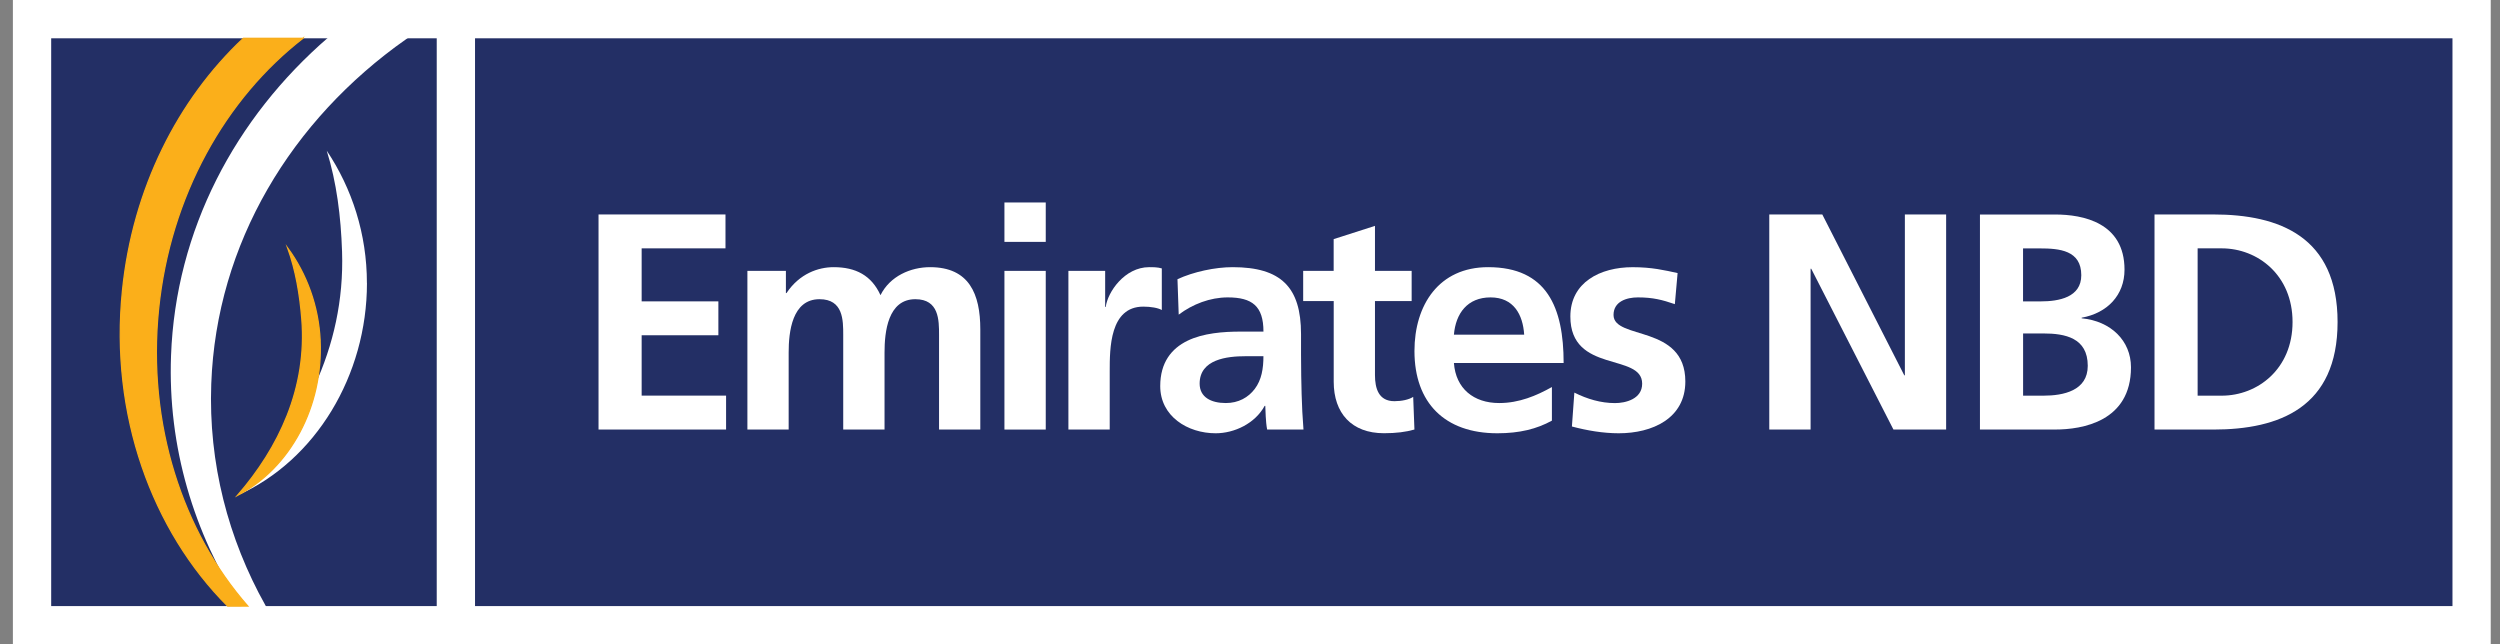
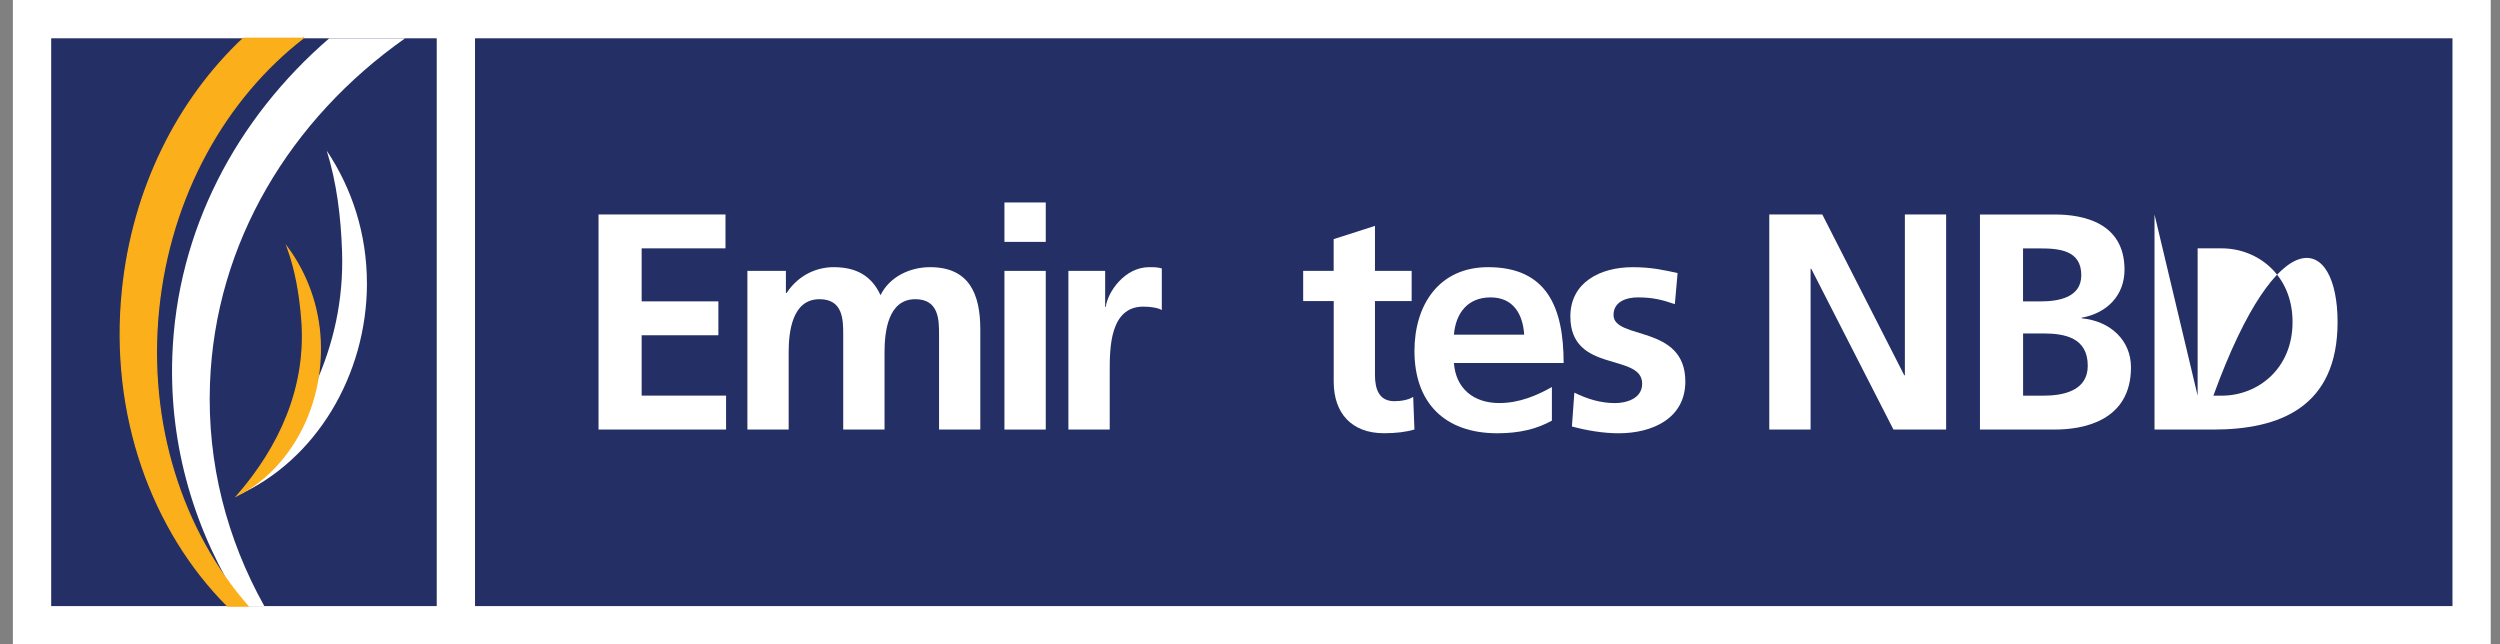
<svg xmlns="http://www.w3.org/2000/svg" width="97" height="25" viewBox="0 0 97 25" fill="none">
  <rect x="0" y="0" width="97" height="25" fill="#808080" stroke="none" />
  <g clip-path="url(#clip0_6448_10017)">
    <path d="M96.64 25H0.5V0H96.64V25Z" fill="white" />
    <path d="M16.945 23.516H1.986V1.486H16.945V23.516Z" fill="#232F65" />
    <path d="M95.156 23.516H18.431V1.486H95.156V23.516Z" fill="#232F65" />
    <path d="M23.223 8.321H28.149V9.636H24.896V11.693H27.873V13.008H24.896V15.35H28.172V16.666H23.223V8.321Z" fill="white" />
    <path d="M28.999 10.51H30.493V11.37H30.517C31.019 10.617 31.748 10.366 32.346 10.366C33.206 10.366 33.816 10.689 34.163 11.453C34.532 10.712 35.334 10.366 36.087 10.366C37.605 10.366 38.036 11.406 38.036 12.78V16.667H36.435V12.996C36.435 12.422 36.435 11.609 35.515 11.609C34.45 11.609 34.32 12.876 34.32 13.677V16.667H32.717V12.996C32.717 12.422 32.717 11.609 31.797 11.609C30.733 11.609 30.6 12.876 30.6 13.677V16.667H28.999V10.51Z" fill="white" />
    <path d="M38.972 10.51H40.575V16.667H38.972V10.51ZM38.972 7.856H40.575V9.385H38.972V7.856Z" fill="white" />
    <path d="M41.457 10.51H42.88V11.909H42.903C42.975 11.335 43.633 10.366 44.588 10.366C44.744 10.366 44.911 10.366 45.078 10.414V12.029C44.934 11.945 44.648 11.897 44.361 11.897C43.057 11.897 43.057 13.523 43.057 14.407V16.667H41.454V10.51" fill="white" />
-     <path d="M47.563 15.638C48.053 15.638 48.435 15.422 48.686 15.088C48.949 14.741 49.021 14.3 49.021 13.821H48.328C47.61 13.821 46.546 13.94 46.546 14.885C46.546 15.411 46.988 15.638 47.562 15.638H47.563ZM45.686 10.833C46.307 10.546 47.145 10.366 47.826 10.366C49.703 10.366 50.48 11.142 50.48 12.961V13.749C50.48 14.37 50.492 14.837 50.503 15.292C50.515 15.759 50.538 16.189 50.575 16.667H49.165C49.104 16.344 49.104 15.938 49.093 15.747H49.069C48.699 16.428 47.898 16.811 47.168 16.811C46.081 16.811 45.017 16.154 45.017 14.981C45.017 14.06 45.458 13.523 46.069 13.224C46.678 12.924 47.468 12.866 48.137 12.866H49.022C49.022 11.873 48.581 11.539 47.635 11.539C46.954 11.539 46.272 11.801 45.734 12.208L45.686 10.834" fill="white" />
    <path d="M51.746 11.681H50.563V10.51H51.746V9.278L53.349 8.764V10.51H54.772V11.681H53.349V14.551C53.349 15.076 53.493 15.566 54.102 15.566C54.389 15.566 54.665 15.506 54.832 15.399L54.88 16.666C54.546 16.761 54.176 16.809 53.697 16.809C52.443 16.809 51.748 16.031 51.748 14.812V11.679" fill="white" />
    <path d="M59.138 12.984C59.089 12.208 58.731 11.539 57.834 11.539C56.937 11.539 56.482 12.159 56.412 12.984H59.138ZM60.214 16.321C59.628 16.644 58.959 16.811 58.097 16.811C56.064 16.811 54.881 15.638 54.881 13.619C54.881 11.837 55.826 10.366 57.739 10.366C60.023 10.366 60.669 11.932 60.669 14.084H56.412C56.484 15.076 57.177 15.638 58.169 15.638C58.945 15.638 59.616 15.352 60.214 15.017V16.321Z" fill="white" />
    <path d="M64.984 11.801C64.494 11.634 64.136 11.539 63.55 11.539C63.12 11.539 62.605 11.694 62.605 12.22C62.605 13.2 65.391 12.578 65.391 14.802C65.391 16.235 64.111 16.811 62.807 16.811C62.198 16.811 61.576 16.704 60.99 16.548L61.085 15.233C61.587 15.484 62.113 15.64 62.663 15.64C63.07 15.64 63.716 15.484 63.716 14.887C63.716 13.679 60.93 14.504 60.93 12.28C60.93 10.953 62.089 10.367 63.346 10.367C64.099 10.367 64.589 10.486 65.091 10.595L64.984 11.801Z" fill="white" />
    <path d="M68.648 8.321H70.705L73.886 14.562H73.909V8.321H75.51V16.667H73.466L70.275 10.426H70.251V16.667H68.648V8.321Z" fill="white" />
    <path d="M78.496 15.352H79.284C80.06 15.352 81.005 15.161 81.005 14.193C81.005 13.105 80.12 12.938 79.284 12.938H78.496V15.352ZM78.496 11.694H79.177C79.883 11.694 80.754 11.539 80.754 10.679C80.754 9.71 79.906 9.638 79.14 9.638H78.494V11.694H78.496ZM76.822 8.323H79.74C80.816 8.323 82.431 8.634 82.431 10.463C82.431 11.455 81.762 12.148 80.768 12.327V12.35C81.904 12.457 82.682 13.222 82.682 14.251C82.682 16.354 80.793 16.666 79.74 16.666H76.822V8.321" fill="white" />
-     <path d="M85.268 15.352H86.202C87.6 15.352 88.951 14.313 88.951 12.494C88.951 10.675 87.6 9.636 86.202 9.636H85.268V15.352ZM83.595 8.321H85.879C88.437 8.321 90.698 9.181 90.698 12.494C90.698 15.807 88.439 16.667 85.879 16.667H83.595V8.321Z" fill="white" />
+     <path d="M85.268 15.352H86.202C87.6 15.352 88.951 14.313 88.951 12.494C88.951 10.675 87.6 9.636 86.202 9.636H85.268V15.352ZH85.879C88.437 8.321 90.698 9.181 90.698 12.494C90.698 15.807 88.439 16.667 85.879 16.667H83.595V8.321Z" fill="white" />
    <path d="M8.147 14.892C8.346 9.42 11.269 4.62 15.718 1.486H12.775C9.171 4.598 6.863 8.937 6.686 13.806C6.557 17.335 7.568 20.666 9.413 23.514H10.255C8.806 20.921 8.034 17.981 8.147 14.89" fill="white" />
-     <path d="M8.147 14.892C8.346 9.42 11.269 4.62 15.718 1.486H12.775C9.171 4.598 6.863 8.937 6.686 13.806C6.557 17.335 7.568 20.666 9.413 23.514H10.255C8.806 20.921 8.034 17.981 8.147 14.89V14.892Z" stroke="white" stroke-width="0.1" stroke-miterlimit="10" />
    <path d="M11.753 1.486H9.445C6.917 3.858 5.153 7.307 4.752 11.271C4.261 16.102 5.908 20.584 8.833 23.516H9.613C7.083 20.624 5.699 16.463 6.152 11.999C6.601 7.585 8.747 3.817 11.754 1.484" fill="#FBAF1A" />
    <path d="M11.753 1.486H9.445C6.917 3.858 5.153 7.307 4.752 11.271C4.261 16.103 5.908 20.584 8.833 23.516H9.613C7.083 20.624 5.699 16.463 6.152 11.999C6.601 7.585 8.747 3.817 11.754 1.484L11.753 1.486Z" stroke="#FBAF1A" stroke-width="0.05" stroke-miterlimit="10" />
    <path d="M14.236 10.983C14.236 9.082 13.661 7.315 12.677 5.845C13.062 7.08 13.227 8.398 13.272 9.765C13.398 13.538 11.663 16.717 9.22 19.219C12.248 17.869 14.238 14.562 14.238 10.985" fill="white" />
    <path d="M12.422 13.212C12.358 11.867 11.9 10.633 11.165 9.626C11.475 10.488 11.634 11.417 11.711 12.384C11.925 15.053 10.827 17.363 9.216 19.221C11.272 18.16 12.542 15.749 12.42 13.214" fill="#FBAF1A" />
    <path d="M12.422 13.212C12.358 11.867 11.898 10.633 11.165 9.626C11.475 10.488 11.634 11.417 11.711 12.384C11.925 15.053 10.827 17.363 9.216 19.221C11.272 18.16 12.542 15.749 12.42 13.214L12.422 13.212Z" stroke="#FBAF1A" stroke-width="0.05" stroke-miterlimit="10" />
  </g>
  <defs>
    <clipPath id="clip0_6448_10017">
      <rect width="96.14" height="25" fill="white" transform="translate(0.5)" />
    </clipPath>
  </defs>
</svg>